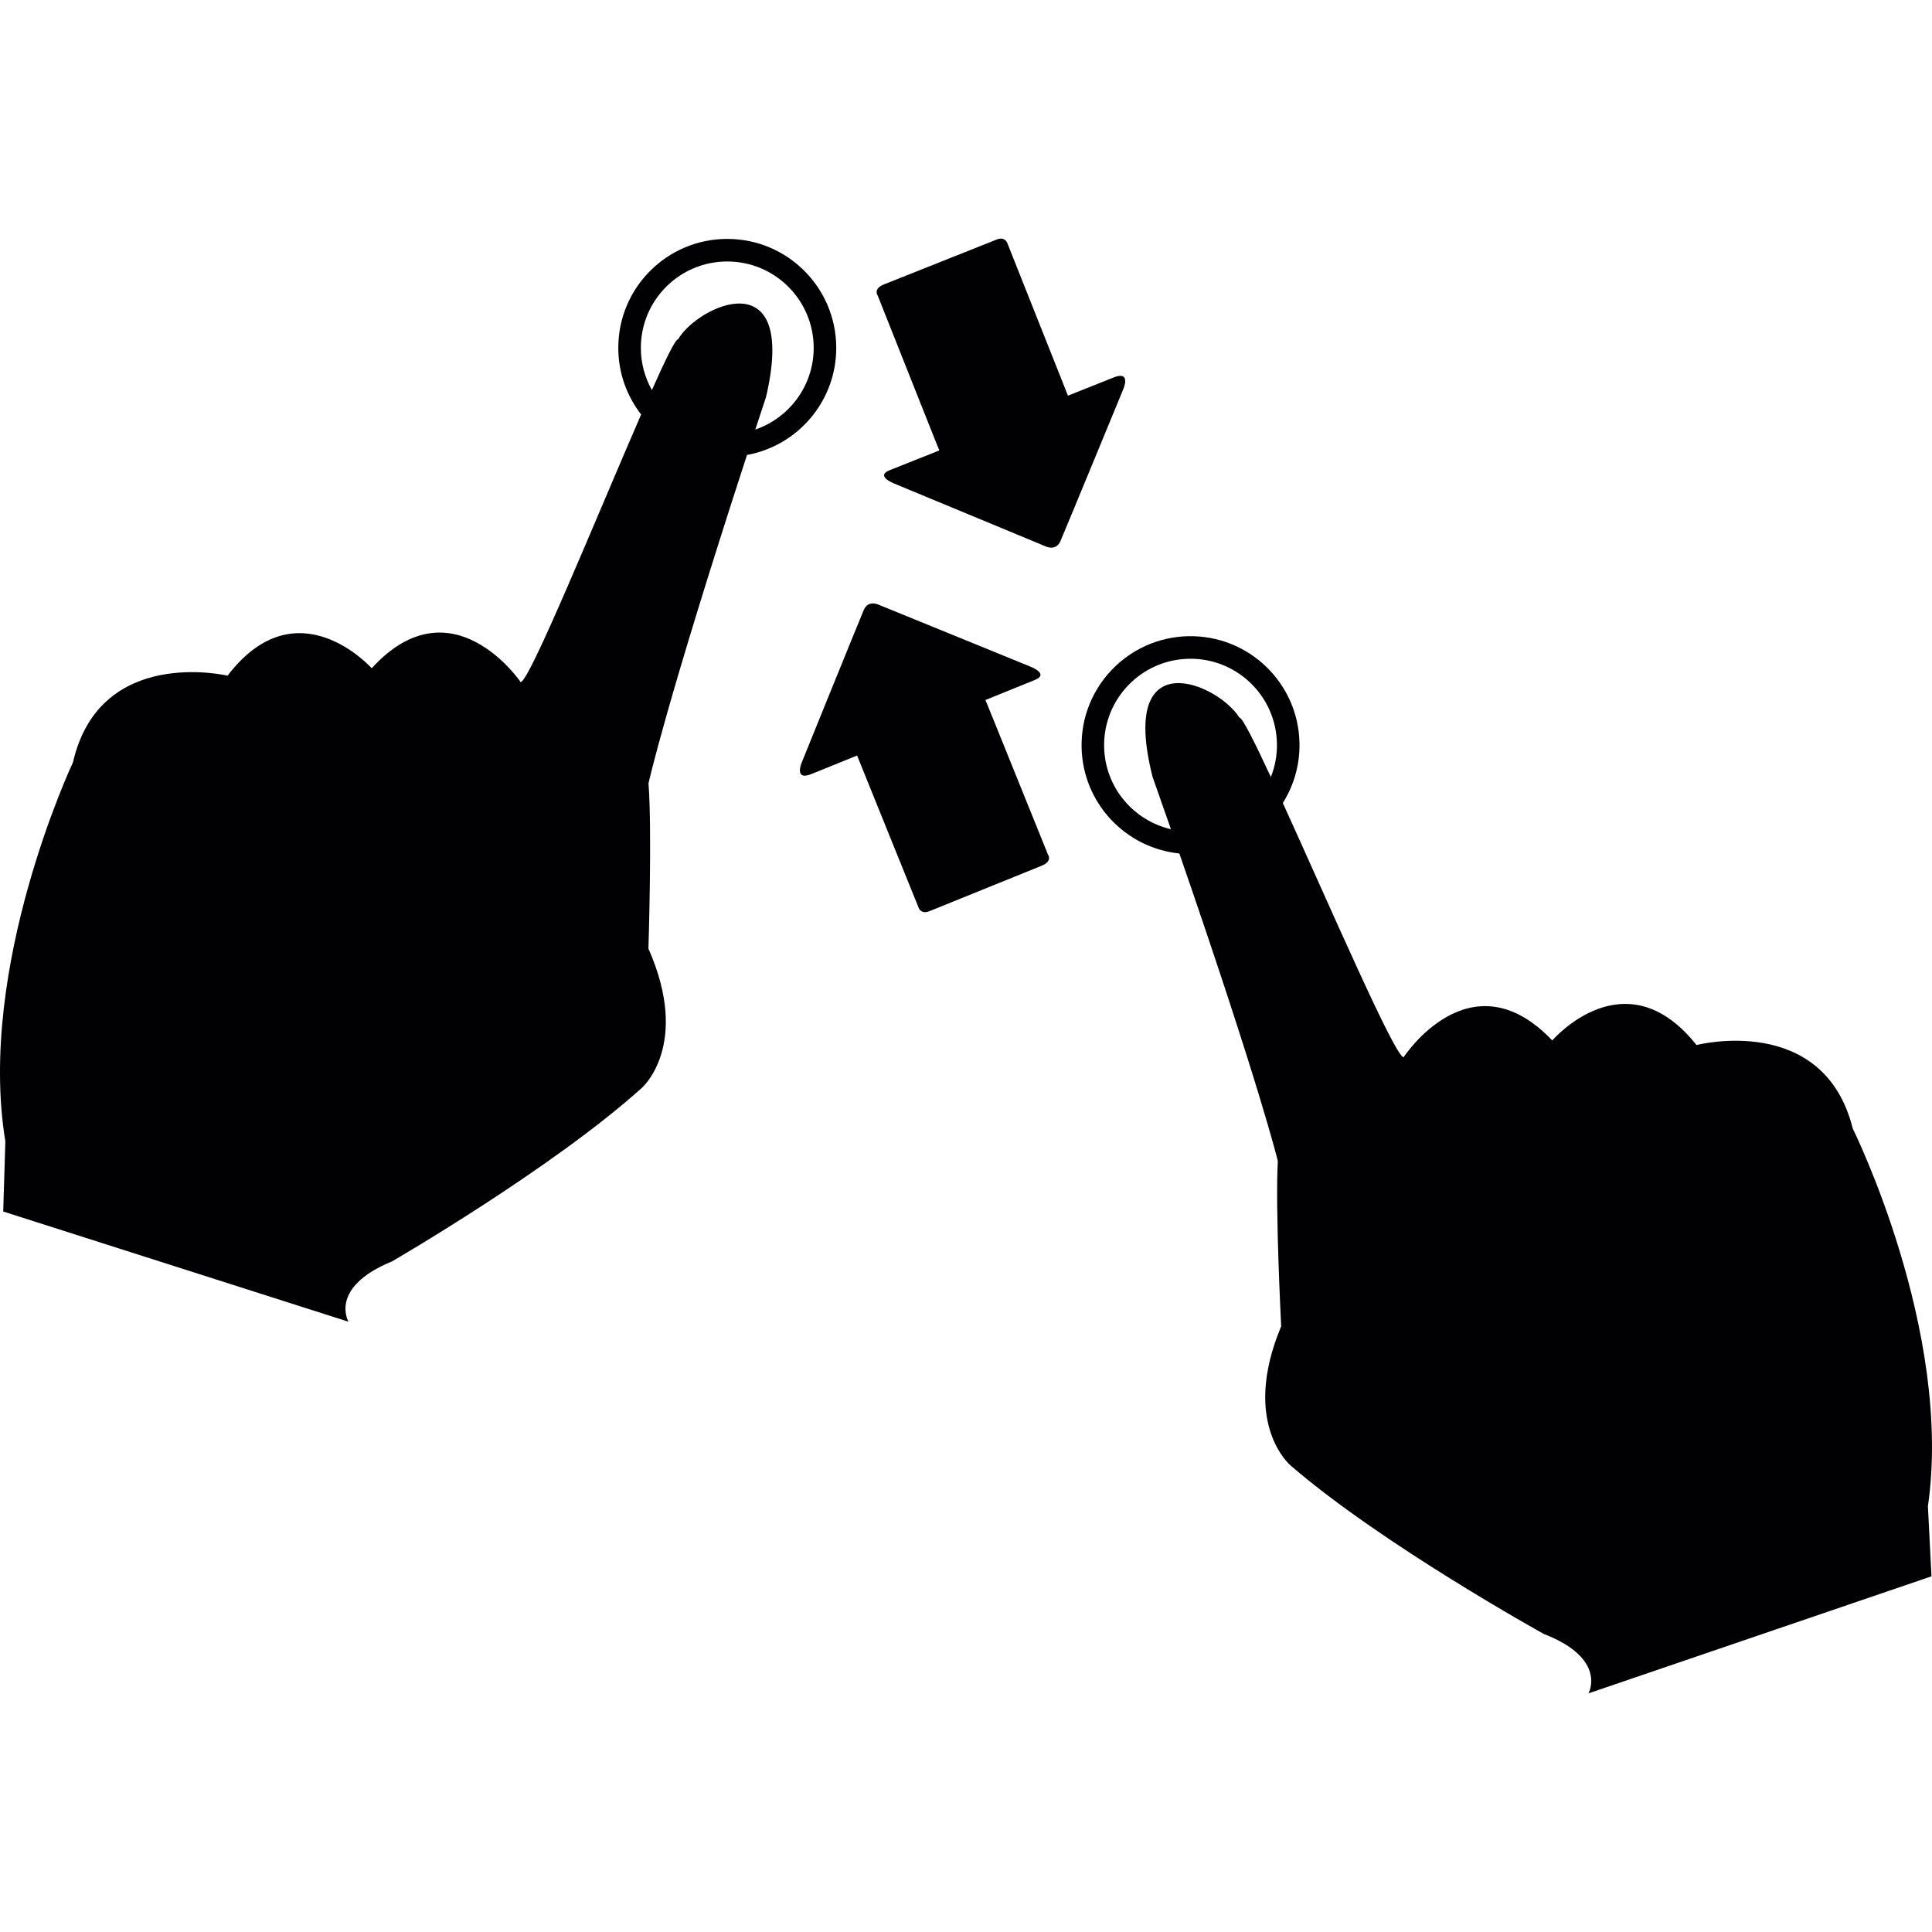
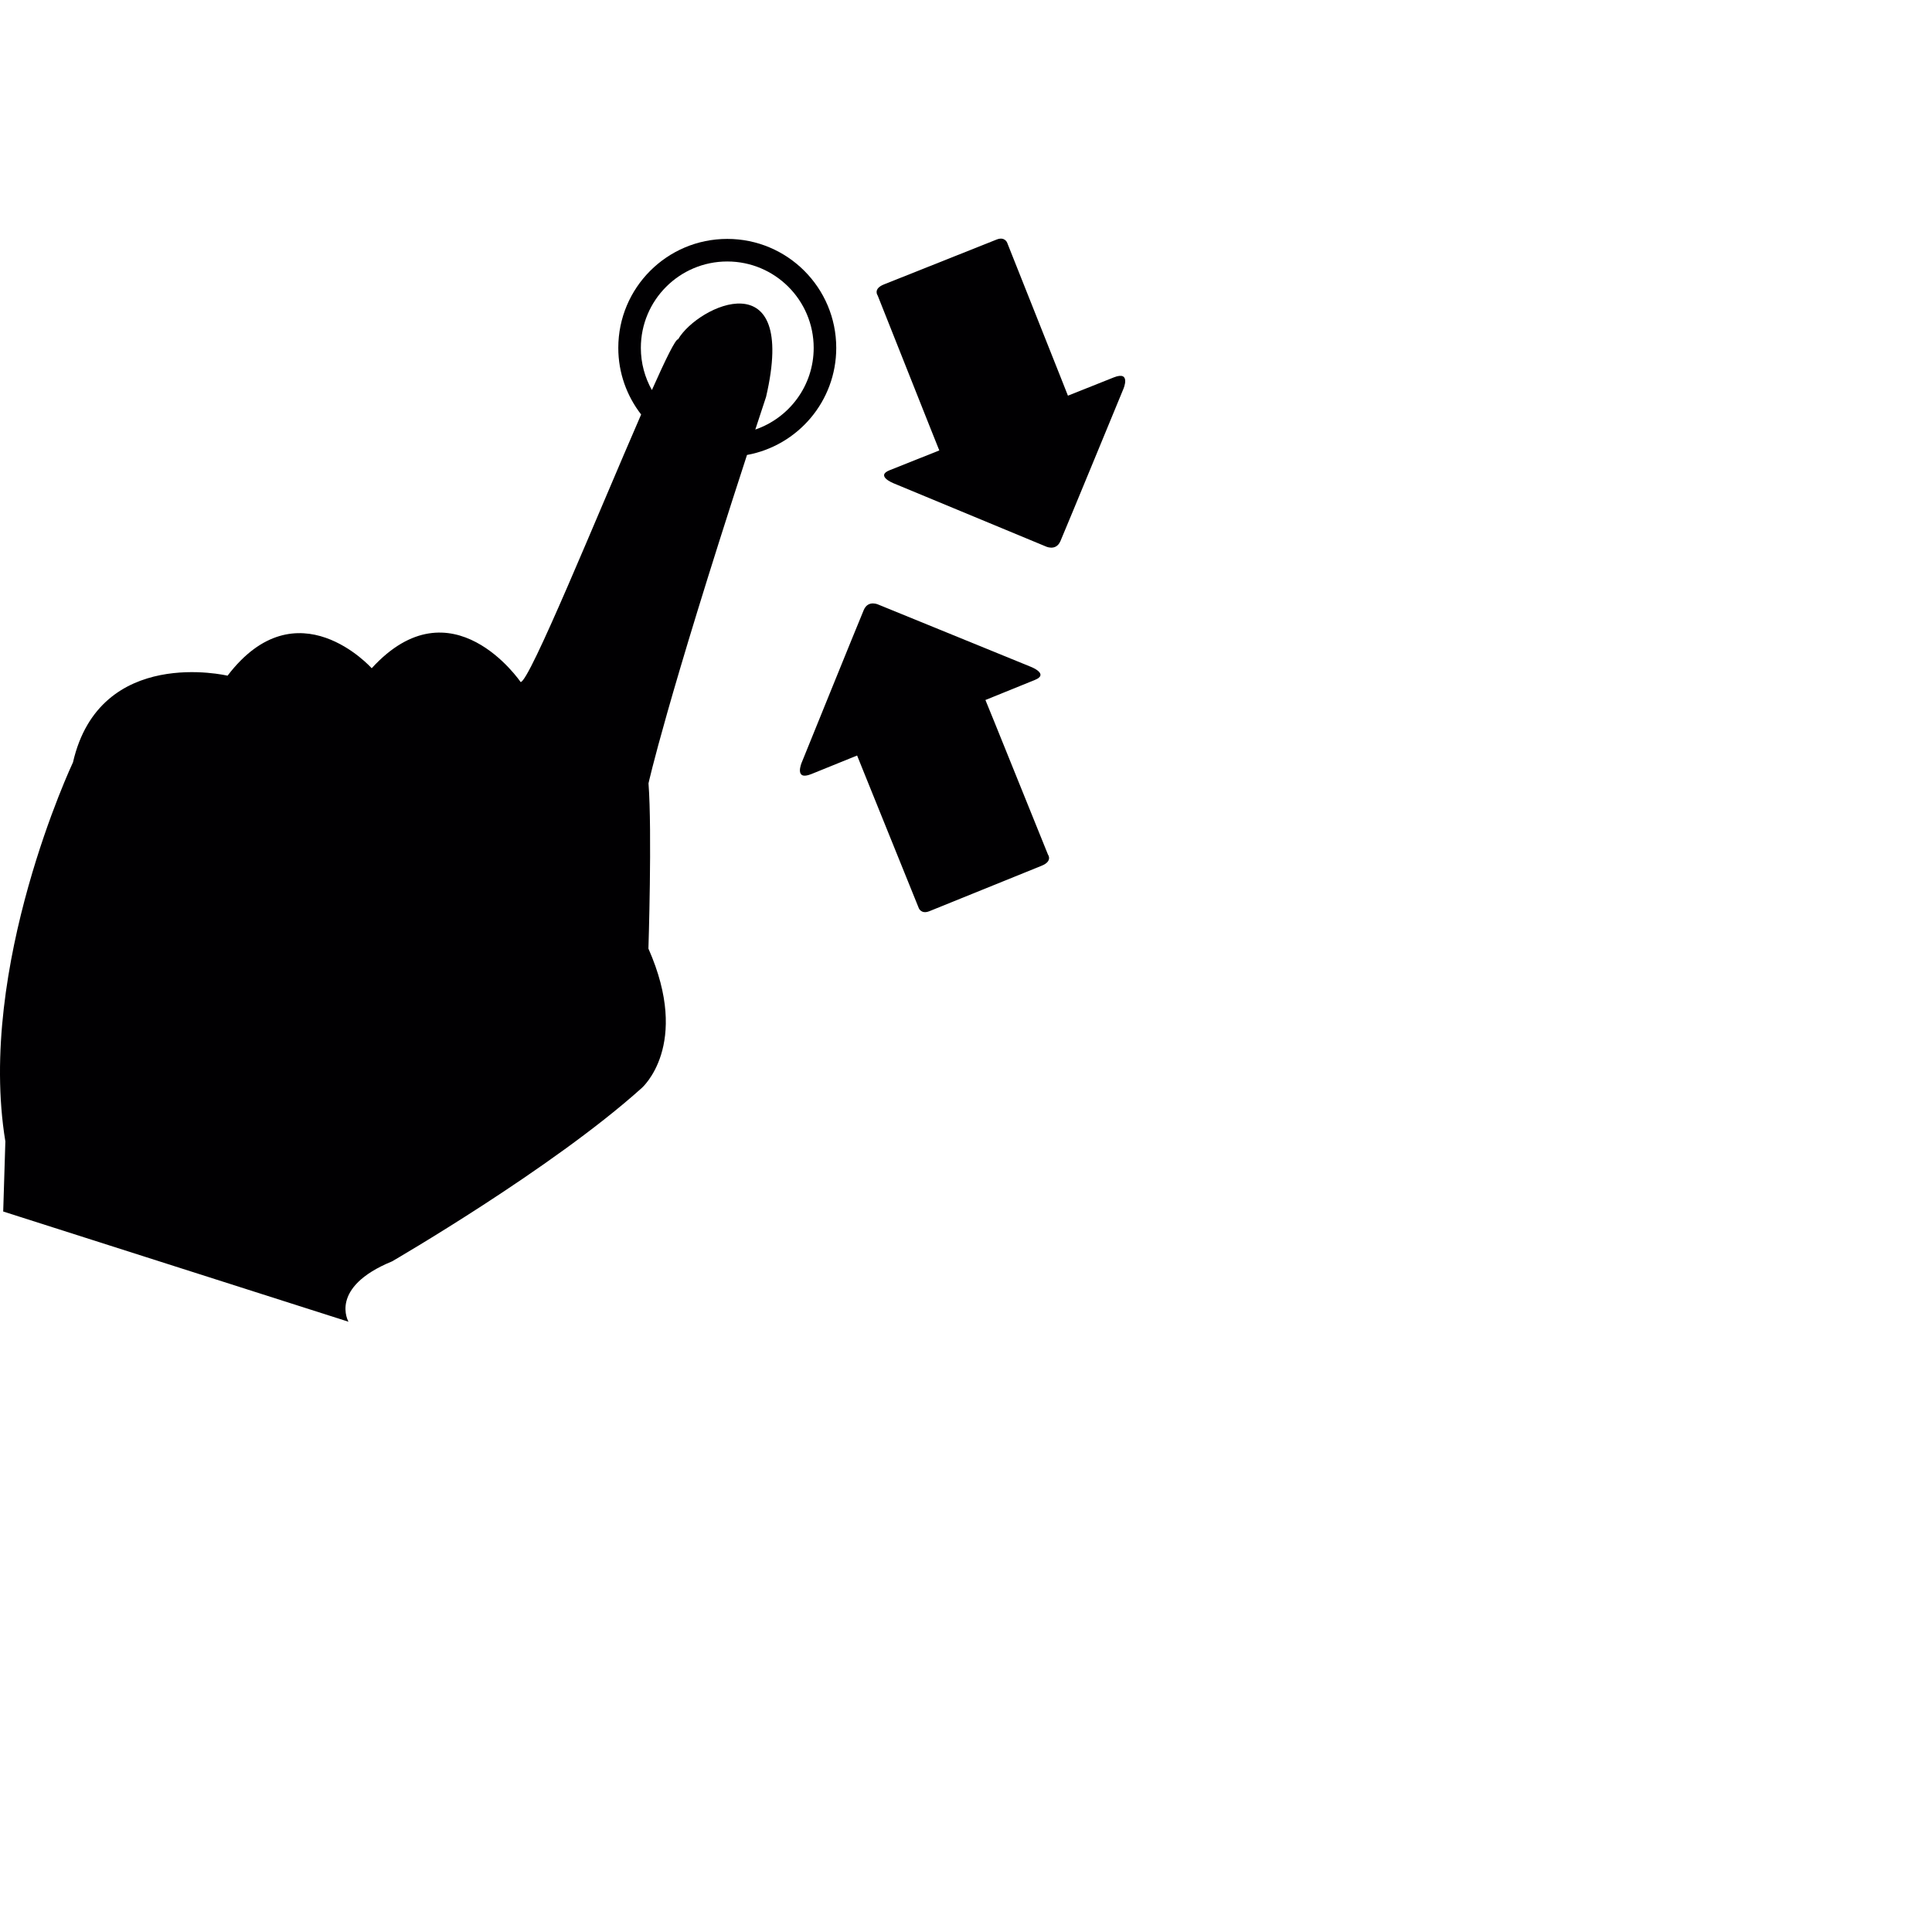
<svg xmlns="http://www.w3.org/2000/svg" height="800px" width="800px" version="1.1" id="Capa_1" viewBox="0 0 137.023 137.023" xml:space="preserve">
  <g>
    <g>
      <path style="fill:#010002;" d="M59.309,24.673c0-4.269-3.461-7.729-7.729-7.729c-4.27,0-7.729,3.46-7.729,7.729    c0,1.781,0.608,3.416,1.62,4.724c-3.115,7.161-7.928,18.995-8.547,18.976c0,0-4.878-7.194-10.562-0.979    c0,0-5.294-5.937-10.223,0.528c0,0-9.057-2.156-10.963,6.144c0,0-6.837,14.488-4.796,26.887l-0.153,4.971l24.489,7.817    c0,0-1.43-2.426,3.091-4.281c0,0,11.348-6.575,17.701-12.29c0,0,3.514-3.026,0.48-9.891c0,0,0.266-8.285,0.006-11.722    c0,0,1.217-5.579,6.985-23.289C56.578,31.61,59.309,28.463,59.309,24.673z M45.451,24.673c0-3.385,2.744-6.128,6.129-6.128    c3.383,0,6.129,2.743,6.129,6.128c0,2.687-1.733,4.965-4.14,5.792c0.247-0.755,0.5-1.522,0.763-2.318    c2.273-9.771-4.818-6.506-6.24-4.083c-0.178-0.029-0.883,1.413-1.858,3.601C45.737,26.778,45.451,25.76,45.451,24.673z" />
-       <path style="fill:#010002;" d="M131.404,80.042c-2.07-8.261-11.082-5.925-11.082-5.925c-5.058-6.366-10.231-0.325-10.231-0.325    c-5.806-6.101-10.541,1.188-10.541,1.188c-0.598,0.031-5.312-10.885-8.568-18.028c0.773-1.232,1.212-2.694,1.181-4.257    c-0.084-4.268-3.613-7.658-7.88-7.574c-4.269,0.085-7.658,3.613-7.573,7.881c0.078,3.946,3.102,7.137,6.933,7.529    c5.724,16.545,6.984,21.813,6.984,21.813c-0.191,3.44,0.238,11.72,0.238,11.72c-2.896,6.923,0.675,9.879,0.675,9.879    c6.466,5.588,17.941,11.936,17.941,11.936c4.558,1.766,3.177,4.22,3.177,4.22l24.328-8.302l-0.253-4.969    C138.526,94.392,131.404,80.042,131.404,80.042z M78.308,52.971c-0.067-3.385,2.622-6.182,6.006-6.249    c3.383-0.067,6.183,2.621,6.25,6.005c0.017,0.841-0.138,1.646-0.431,2.381c-1.173-2.524-2.036-4.244-2.229-4.209    c-1.47-2.395-8.625-5.519-6.158,4.206c0.456,1.291,0.888,2.524,1.3,3.706C80.378,58.192,78.364,55.832,78.308,52.971z" />
      <path style="fill:#010002;" d="M74.129,38.738l-10.758-4.463c0,0-1.304-0.519-0.272-0.927c1.028-0.412,3.519-1.402,3.519-1.402    s-0.24-0.603-0.612-1.528c-1.054-2.657-2.977-7.49-3.758-9.458c0,0-0.355-0.475,0.458-0.794c0.812-0.327,7.397-2.944,7.979-3.177    c0.58-0.229,0.746,0.225,0.746,0.225c0.762,1.912,2.748,6.904,3.767,9.476c0.329,0.824,0.543,1.373,0.543,1.373    s1.999-0.8,3.252-1.296c1.251-0.496,0.681,0.817,0.681,0.817s-4.021,9.761-4.467,10.798    C74.878,39.132,74.129,38.738,74.129,38.738z" />
      <path style="fill:#010002;" d="M62.338,42.897l10.784,4.4c0,0,1.307,0.511,0.278,0.925c-1.025,0.418-3.511,1.424-3.511,1.424    s0.244,0.601,0.622,1.524c1.069,2.651,3.021,7.473,3.813,9.436c0,0,0.358,0.473-0.453,0.797c-0.811,0.332-7.38,2.988-7.961,3.224    c-0.578,0.231-0.747-0.22-0.747-0.22c-0.773-1.908-2.789-6.889-3.822-9.453c-0.335-0.823-0.552-1.37-0.552-1.37    s-1.994,0.812-3.244,1.315c-1.248,0.504-0.686-0.814-0.686-0.814s3.964-9.784,4.403-10.824    C61.587,42.508,62.338,42.897,62.338,42.897z" />
    </g>
  </g>
</svg>